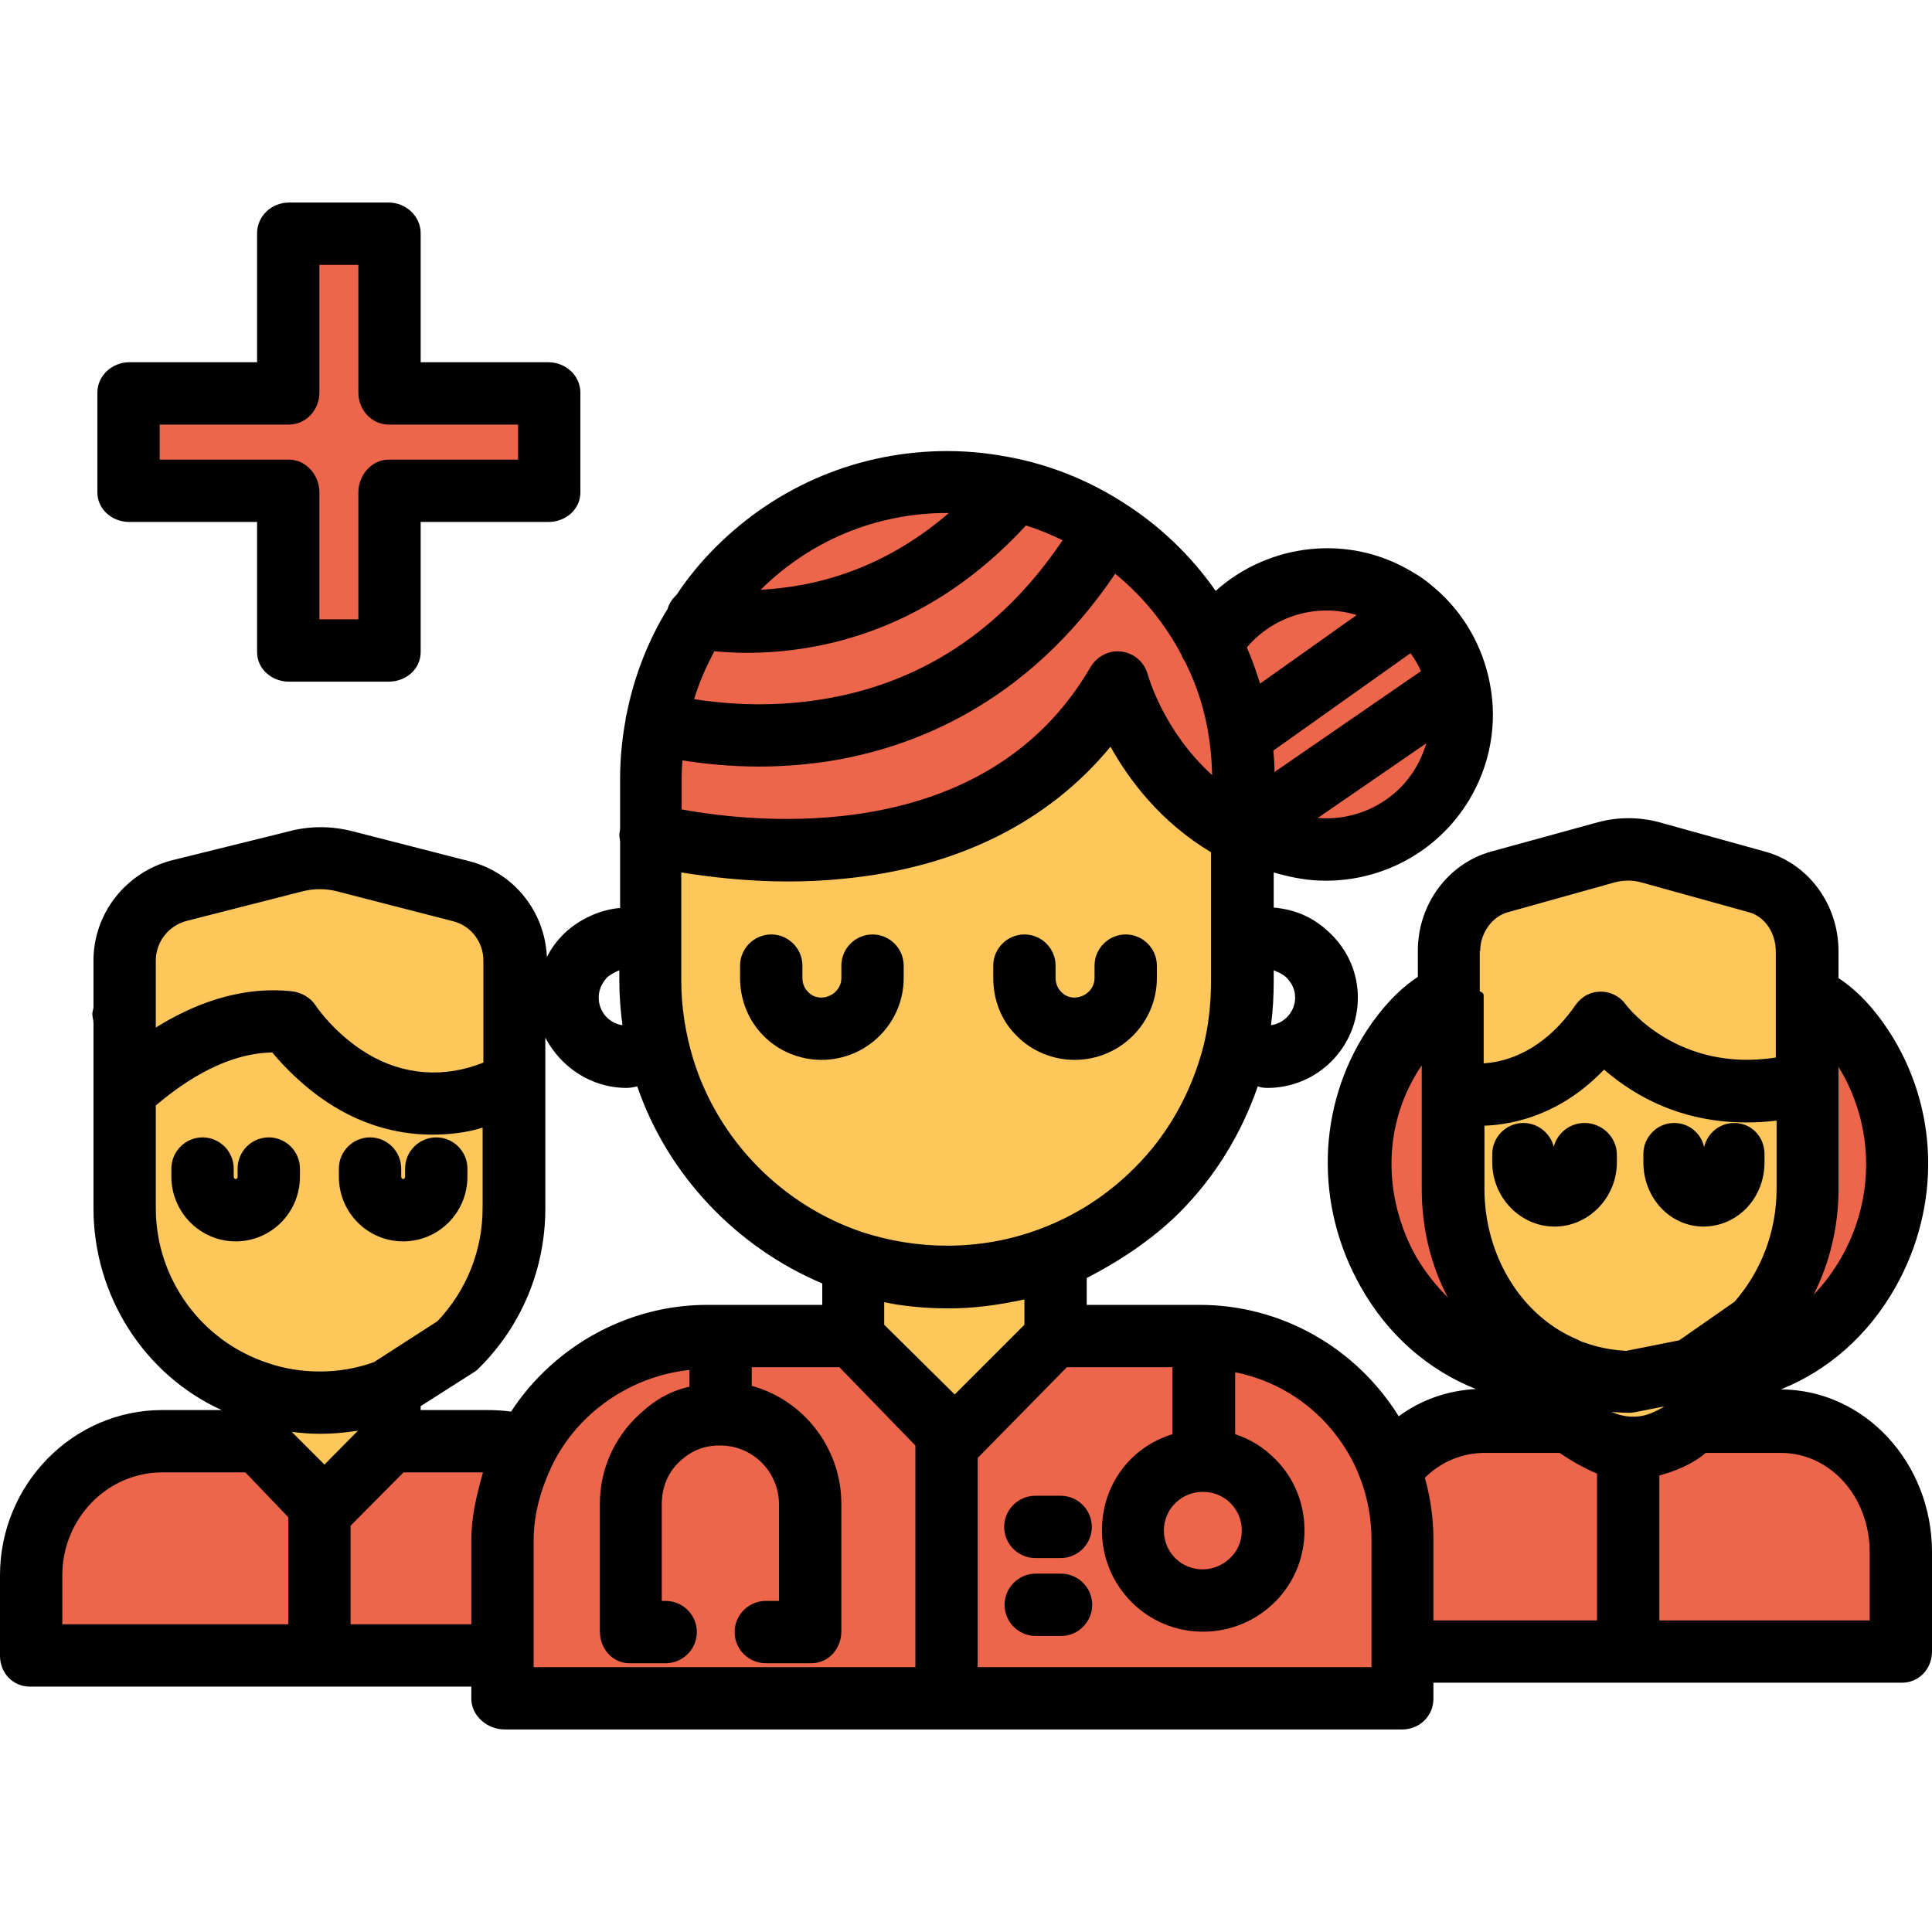
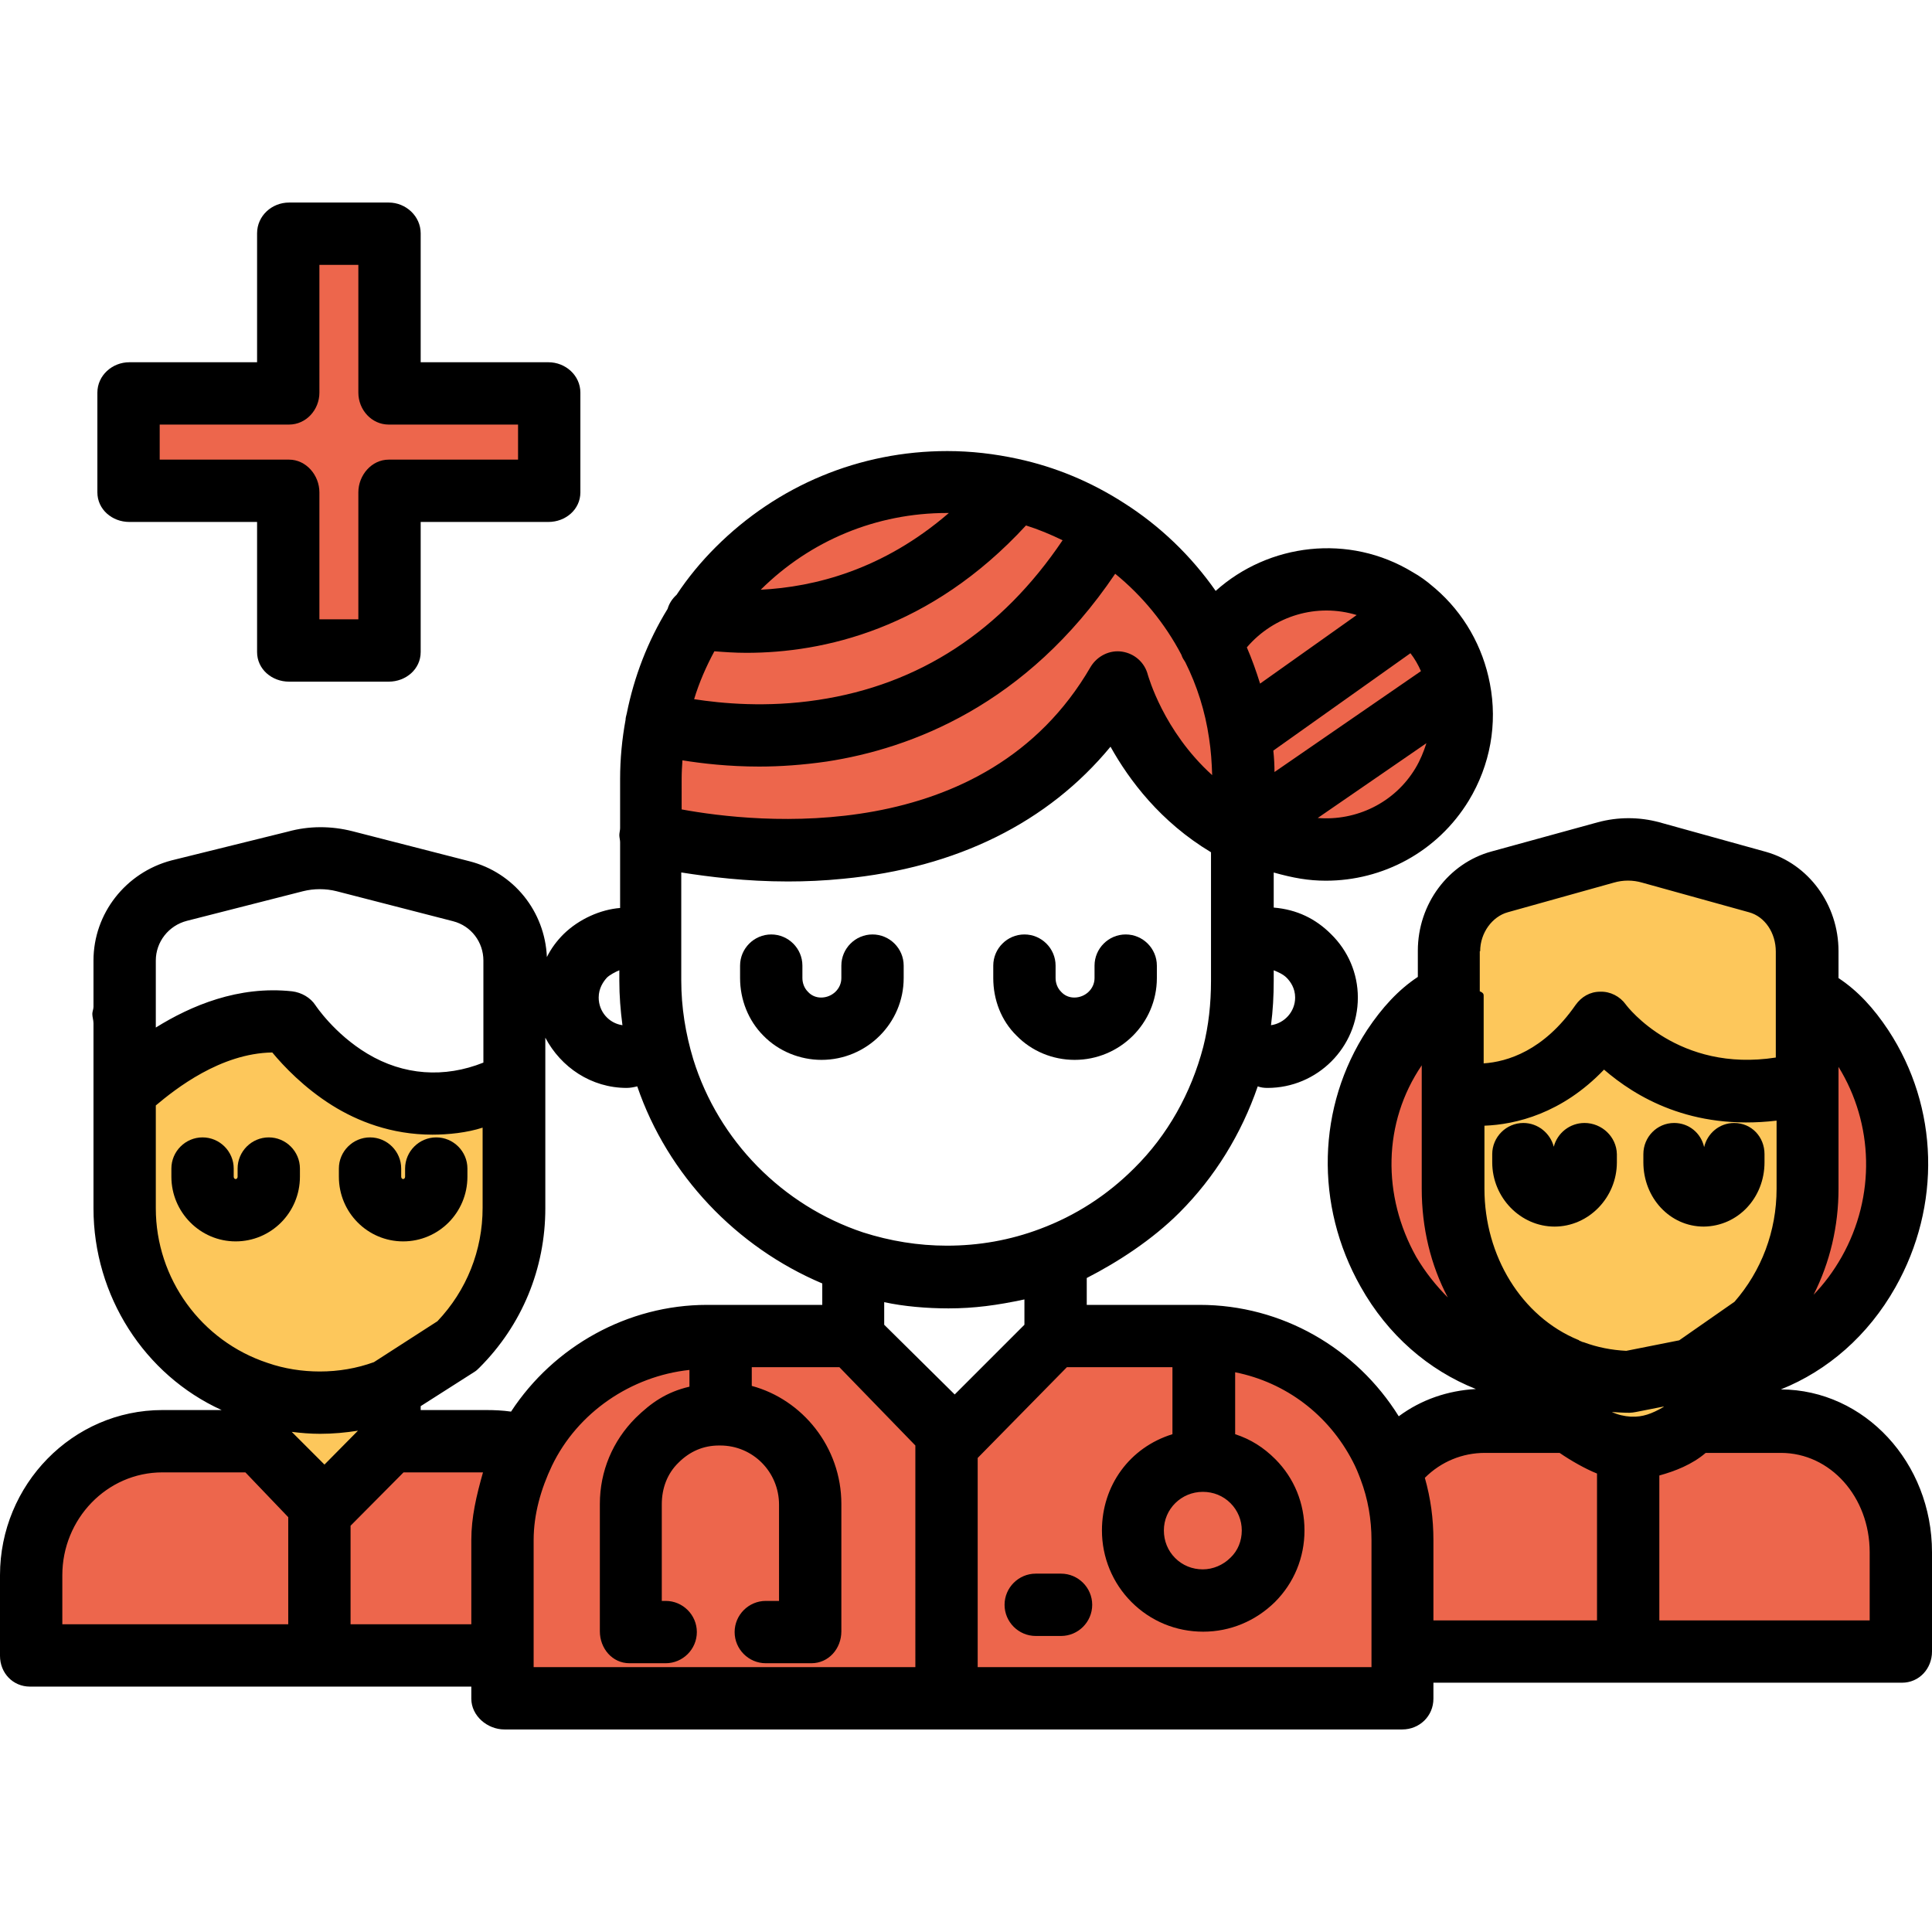
<svg xmlns="http://www.w3.org/2000/svg" version="1.1" id="Capa_1" x="0px" y="0px" viewBox="0 0 496 496" style="enable-background:new 0 0 496 496;" xml:space="preserve">
  <path style="fill:#ED664C;" d="M488.3,398.5V424h-70.1v-2.5v-48.4l0.1-1.5c5.9,0.3,11.9-2,16.4-6.9h22.5  C474.4,364.7,488.3,379.9,488.3,398.5z" />
  <g>
    <path style="fill:#FDC75B;" d="M463.8,277.9v27.2c0,13.7-5.1,26-13.4,35l-16.2,11.3v0.1l-16.1,3.2c-5,0-9.9-0.9-14.4-2.6   c-0.7-0.2-1.3-0.5-1.9-0.8c-17.2-7-29.3-25.1-29.3-46.2v-24.8c0,0,21.9,5.9,38.3-17.8C410.9,262.5,428.7,287.3,463.8,277.9z" />
    <path style="fill:#FDC75B;" d="M464,244.3v11.1l-0.2,0.3V278c-35.2,9.4-52.9-15.4-52.9-15.4c-16.4,23.7-38.3,17.8-38.3,17.8v-24.7   h-0.1v-0.3v-11.1c0-8.3,5.2-15.7,12.7-17.7l27.1-7.6c3.8-1,7.7-1,11.5,0l27.4,7.6C458.7,228.6,464,235.9,464,244.3z" />
  </g>
  <path style="fill:#ED664C;" d="M434.3,351.4l16.2-11.3c8.2-9,13.4-21.3,13.4-35v-27.2v-22.3c5.8,2.9,10.5,7.5,14.3,13.3  c23.4,35.7-2.3,85-42.7,83.6h-0.7L434.3,351.4L434.3,351.4z" />
  <path style="fill:#FDC75B;" d="M434.6,352.7v11.6v0.4c-4.5,4.9-10.5,7.3-16.4,6.9c-5.3-0.2-10.5-2.5-14.6-6.9l-0.1-0.1v-0.4v-11.6  l0.2-0.6c4.5,1.7,9.4,2.6,14.4,2.6l16.1-3.2l0.5,1L434.6,352.7z" />
  <g>
    <path style="fill:#ED664C;" d="M418.3,371.7l-0.1,1.5v48.4v2.5h-55.3H360v-28.6c0-6.5-1.2-12.7-3.3-18.4l0.7-0.2   c5.7-7.4,14.3-12.1,23.9-12.1h22.4l0.1,0.1C407.7,369.2,413,371.5,418.3,371.7z" />
    <path style="fill:#ED664C;" d="M400.6,352.5c-40.3,1.5-66-47.9-42.7-83.6c3.8-5.8,8.5-10.4,14.3-13.3h0.2h0.1v24.7v24.8   c0,21.1,12.2,39.1,29.3,46.2l-0.5,1.2L400.6,352.5L400.6,352.5z" />
    <path style="fill:#ED664C;" d="M363.2,157.1l-43.8,31.1l-1.1,0.1c-1.3-8.2-3.8-15.9-7.4-23c10-16.3,31.2-21.5,47.6-11.6   C360.1,154.7,361.7,155.8,363.2,157.1z" />
    <path style="fill:#ED664C;" d="M371.4,177.5L322.7,211h-3.5v-11.1c0-4-0.3-7.8-0.9-11.6l1.1-0.1l43.8-31.1h0.1   c6.1,5.2,10,12.3,11.4,19.8L371.4,177.5z" />
    <path style="fill:#ED664C;" d="M321.5,380.2c3.2,3.2,5.3,7.7,5.3,12.7s-2,9.5-5.3,12.7s-7.8,5.3-12.7,5.3c-5,0-9.5-2-12.7-5.3   s-5.3-7.7-5.3-12.7c0-9.9,8-17.9,18-17.9C313.8,375,318.3,376.9,321.5,380.2z" />
    <path style="fill:#ED664C;" d="M374.6,177c1.6,8.1,0.2,16.7-4.4,24.4c-9.9,16.4-31.2,21.6-47.6,11.7l-3.2,1.1   c-0.1-0.1-0.2-0.1-0.2-0.1V211h3.5l48.7-33.5L374.6,177z" />
  </g>
-   <path style="fill:#FDC75B;" d="M319.2,240.9v11c0,6.6-0.8,12.9-2.4,19c-3.4,13.4-10.4,25.4-19.9,34.8c-7.6,7.6-16.8,13.6-27.1,17.5  c-8.3,3.1-17.3,4.8-26.7,4.8c-8.4,0-16.5-1.4-24-3.9c-23.2-7.7-41.4-26.2-48.7-49.6c-2.2-7.1-3.4-14.8-3.4-22.6v-11v-26.6  c4.7,1.2,85.2,20.9,119.9-39c0,0,6.4,25.8,32.2,38.9v26.7H319.2z" />
  <g>
    <path style="fill:#ED664C;" d="M319.2,211v3.1c-25.8-13-32.2-38.9-32.2-38.9c-34.7,59.9-115.2,40.2-119.9,39v-14.4   c0-4.9,0.5-9.8,1.4-14.4c1.7,0.5,73.5,21.4,115.3-49.2l0.3-0.5c11.4,7.3,20.7,17.5,26.9,29.6c3.7,7,6.2,14.8,7.4,23   c0.6,3.8,0.9,7.6,0.9,11.6V211H319.2z" />
    <path style="fill:#ED664C;" d="M308.8,375c-10,0-18,8-18,17.9c0,5,2,9.5,5.3,12.7s7.7,5.3,12.7,5.3s9.4-2,12.7-5.3   c3.2-3.2,5.3-7.7,5.3-12.7s-2-9.4-5.3-12.7C318.3,376.9,313.8,375,308.8,375z M308,343.4c20.1,0,37.5,11.4,46.2,28.1   c0.9,1.8,1.8,3.7,2.5,5.5c2.1,5.7,3.3,11.9,3.3,18.4V424v12.2H243.1v-66.8l0.8-0.8l0.8,0.8l25.8-26L308,343.4L308,343.4z" />
    <path style="fill:#ED664C;" d="M284,135.7l-0.3,0.5C242,206.9,170.2,186,168.5,185.5c1.8-9.8,5.5-18.8,10.7-26.8   c16.9,2.4,50.7,2,79.8-30.8l0.5-2.3C268.4,127.5,276.6,130.9,284,135.7z" />
  </g>
-   <path style="fill:#FDC75B;" d="M270.5,342.7v0.7l-25.8,26l-0.8-0.8l-25.2-25.2v-0.7v-17.8l0.3-0.8c7.6,2.5,15.6,3.9,24,3.9  c9.4,0,18.4-1.7,26.7-4.8l0.7,1.8v17.7H270.5z" />
  <g>
    <path style="fill:#ED664C;" d="M259.5,125.5l-0.5,2.3c-29.1,32.8-62.9,33.2-79.8,30.8c2.9-4.5,6.3-8.8,10.1-12.6   c13.8-13.8,32.8-22.3,53.8-22.3C248.8,123.7,254.3,124.4,259.5,125.5z" />
    <path style="fill:#ED664C;" d="M184.7,343.4h34.1l25.2,25.2l-0.8,0.8v66.8H129.5v-11.1v-29.7c0-8.1,1.8-15.8,5.1-22.6   c8.4-17.4,26.2-29.4,46.8-29.4H184.7z" />
    <polygon style="fill:#ED664C;" points="140.8,100.8 140.8,126.4 99.8,126.4 99.8,167.4 74.2,167.4 74.2,126.4 33.2,126.4    33.2,100.8 74.2,100.8 74.2,59.8 99.8,59.8 99.8,100.8  " />
  </g>
  <g>
-     <path style="fill:#FDC75B;" d="M132.1,260.3V278c-36,18.2-57.9-15.5-57.9-15.5c-22.9-2.5-41.9,17.9-41.9,17.9v-20.1h-0.2V260v-13.4   c0-8.5,5.7-15.8,13.9-17.9l29.7-7.6c4.1-1.1,8.5-1.1,12.6-0.1l30,7.7c8.2,2.1,13.9,9.4,13.9,17.9v9.5v3.9L132.1,260.3z" />
    <path style="fill:#FDC75B;" d="M132.1,277.9v32.2c0,13.8-5.6,26.3-14.6,35.3l-17.8,11.4c-5.5,2.1-11.4,3.2-17.5,3.2   c-5.5,0-10.8-0.9-15.8-2.6c-19.9-6.6-34.2-25.3-34.2-47.4v-29.8c0,0,19-20.4,41.9-17.9C74.2,262.4,96.1,296.1,132.1,277.9z" />
  </g>
  <g>
    <path style="fill:#ED664C;" d="M82.2,387.3l0.6-0.5l0.5,0.5l16.9-17.1h24.6c2.3,0,4.6,0.3,6.8,0.7l2.9,1.9   c-3.3,6.8-5.1,14.5-5.1,22.6v29.7h-3.2h-44V387.3z" />
    <path style="fill:#ED664C;" d="M82.8,386.8l-0.6,0.5v37.8H7.7v-20.7c0-18.8,15.2-34.1,34.1-34.1h24.5L82.8,386.8z" />
  </g>
  <path style="fill:#FDC75B;" d="M82.8,386.8l-16.5-16.5v-0.4v-11.7l0.2-0.6c5,1.7,10.2,2.6,15.8,2.6c6.2,0,12-1.1,17.5-3.2l0.5,1.2  v11.7v0.4l-16.9,17.1L82.8,386.8z" />
  <path d="M7.7,433H121v3.1c0,4.4,4.1,7.9,8.5,7.9H360c4.4,0,8-3.4,8-7.9V432h120.3c4.4,0,7.7-3.6,7.7-8v-25.5  c0-23-17.3-41.7-38.8-41.8c12-4.8,22.4-13.8,29.4-26.2c11.8-20.9,11.2-46.2-1.8-66c-3.7-5.6-7.8-10.1-12.8-13.4v-6.9  c0-12-7.7-22.4-18.6-25.5l-27.4-7.6c-5.2-1.4-10.6-1.4-15.8,0l-27.3,7.5c-11,3-18.9,13.4-18.9,25.5v6.7c-5,3.3-9.2,7.9-13,13.6  c-12.9,19.7-13.5,45-1.7,65.9c7,12.5,17.5,21.5,29.6,26.3c-7.2,0.4-14,2.7-19.8,7c-10.9-17.5-30-28.6-51.1-28.6h-29v-6.9  c8-4.1,16.8-9.8,23.8-16.8c9.1-9.1,15.9-20.2,20.1-32.4c0.8,0.3,1.6,0.4,2.5,0.4c12.8,0,23.2-10.4,23.2-23.2c0-6.2-2.5-12-6.9-16.3  c-3.9-3.9-8.7-6.3-14.7-6.8v-9c5,1.4,8.9,2.1,13.4,2.1c14.5,0,28.6-7.3,36.7-20.6c5.5-9.1,7.4-19.7,5.4-30  c-1.8-9.5-6.7-18.1-14-24.4c-0.2-0.2-0.4-0.3-0.6-0.5c-1.6-1.4-3.4-2.7-5.2-3.7c-16.4-10-37-7.4-50.6,4.8  c-6.3-9-14.3-16.7-23.6-22.6c-8.4-5.4-17.5-9.2-27.2-11.3c-6-1.3-12-2-18.1-2c-22.5,0-43.6,8.8-59.5,24.7c-3.7,3.7-7.1,7.8-10,12.2  c-1.1,1-1.9,2.2-2.3,3.6c-5.1,8.3-8.6,17.4-10.5,26.9c-0.1,0.5-0.3,1-0.3,1.6c-0.9,4.9-1.4,10-1.4,15.2v12.6c0,0.6-0.2,1.2-0.2,1.8  s0.2,1.2,0.2,1.8v16.9c-5,0.4-10.5,2.8-14.5,6.7c-1.8,1.8-3.2,3.7-4.3,5.9c-0.5-11.7-8.5-21.7-19.9-24.6l-30-7.7  c-5.5-1.4-11.2-1.4-16.6,0.1L44,220.9c-11.7,3.1-20,13.6-20,25.7v11.9c0,0.6-0.3,1.2-0.3,1.8c0,0.8,0.3,1.6,0.3,2.4v47.5  c0,22.5,13.1,42.8,32.9,51.8H41.7C18.6,362,0,381.2,0,404.4v20.7C0,429.5,3.3,433,7.7,433z M472,305.2v-31.3  c9,14.6,9.6,33.2,0.8,48.8c-2.1,3.7-4.5,6.9-7.2,9.7C469.8,324.1,472,314.8,472,305.2z M363.6,322.7c-8.8-15.7-8.6-34.5,1.4-49.2  v31.7c0,10,2.3,19.6,6.7,27.9C368.7,330.1,365.9,326.6,363.6,322.7z M418.9,363.7h-0.2c-1.7-0.1-3.4-0.5-4.9-1.2  c1.5,0.1,3,0.2,4.5,0.2c0.5,0,1.2-0.1,1.7-0.2l7.1-1.4v0.1C424,363,421.7,363.8,418.9,363.7z M406.6,344.6c-0.1,0-0.3-0.1-0.4-0.1  c-0.2-0.1-0.4-0.2-0.7-0.3c-0.2-0.1-0.1-0.2-0.3-0.2c-14.6-6-24.1-21.6-24.1-38.8V289c8-0.3,19.9-3.1,30.7-14.4  c8,6.9,22.3,15.7,44.3,13.1v17.5c0,10.9-3.9,21.1-10.8,29l-14.2,9.9l-13.6,2.7C413.7,346.6,410.1,345.9,406.6,344.6z M480,398.5V416  h-54v-37.2c4-1.1,8.4-2.8,11.9-5.8h19.3C469.9,373,480,384.3,480,398.5z M380,244.2c0-4.7,3.1-8.9,7.1-10l27.2-7.6  c2.4-0.7,4.9-0.7,7.3,0l27.4,7.6c4.1,1.1,6.9,5.3,6.9,10.1v9.9c0,0.5,0,1,0,1.5v15.8c-25,3.9-38-12.9-38.5-13.6  c-1.5-2.1-4-3.4-6.6-3.3c-2.6,0-4.8,1.3-6.3,3.4c-8.2,11.8-17.6,14.6-23.6,15v-17.3c0-0.4,0-0.8-1-1.2v-10.3H380z M381.2,373h19.2  c2.9,2,6.6,4.1,9.6,5.3V416h-42v-20.6c0-5.5-0.7-10.7-2.2-16C370,375.2,375.5,373,381.2,373z M330.3,251c1,1,2.2,2.7,2.2,5.1  c0,3.6-2.7,6.6-6.2,7.1c0.5-3.8,0.7-7.6,0.7-11.4v-2.7C328,249.5,329.4,250.1,330.3,251z M363.4,197.2c-5.4,9-15.3,13.6-25.1,12.8  l27.9-19.2C365.5,193,364.6,195.2,363.4,197.2z M364.8,172.3l-37.6,25.9c0-1.8-0.1-3.6-0.3-5.5l35.2-25  C363.2,169.1,364.1,170.7,364.8,172.3z M348.3,157.9l-24.8,17.6c-1-3.2-2.1-6.3-3.4-9.3C327.1,158,338.2,154.8,348.3,157.9z   M74.9,367.6c2.4,0.3,4.8,0.5,7.3,0.5c3.3,0,6.5-0.3,9.7-0.8l-8.6,8.7L74.9,367.6z M121,395.4V417H90v-25.3l13.6-13.7H124  C122.3,384,121,389.5,121,395.4z M235,428h-98v-32.6c0-6.7,1.9-13.2,4.7-19.1c6.6-13.7,20.3-23,35.3-24.6v4.3c-6,1.4-9.9,4.2-13.8,8  c-5.9,5.9-9.2,13.7-9.2,22.1v32.7c0,4.4,3.2,8.2,7.6,8.2h9.3c4.4,0,8-3.6,8-8s-3.6-8-8-8h-1v-24.8c0-4.1,1.4-7.9,4.3-10.7  c2.9-2.9,6.4-4.4,10.4-4.4h0.3c8.4,0,15.1,6.8,15.1,15.2V411h-3.4c-4.4,0-8,3.6-8,8s3.6,8,8,8h11.7c4.4,0,7.7-3.7,7.7-8.2v-32.7  c0-14.6-10-26.8-23-30.3V351h22.5l19.5,20.1L235,428L235,428z M227,340.1v-5.8c5,1.1,11,1.6,16.5,1.6c6.6,0,12.5-0.8,19.5-2.3v6.5  L245.1,358L227,340.1z M308.8,383c2.7,0,5.2,1,7.1,2.9s2.9,4.4,2.9,7c0,2.7-1,5.2-2.9,7c-1.9,1.9-4.5,3-7.1,3c-2.7,0-5.2-1-7.1-2.9  s-2.9-4.4-2.9-7.1C298.8,387.4,303.3,383,308.8,383z M301,351v17.2c-11,3.4-18.1,13.2-18.1,24.7c0,6.9,2.7,13.5,7.6,18.4  s11.4,7.6,18.4,7.6c6.9,0,13.4-2.7,18.4-7.6c4.9-4.9,7.6-11.4,7.6-18.4c0-6.9-2.6-13.4-7.5-18.3c-3-3-6.3-5.1-10.3-6.4v-15.9  c13,2.6,24,10.9,30.2,22.9c0.8,1.5,1.4,3,2,4.6c1.9,5,2.8,10.3,2.8,15.6V428H251v-53.7l22.9-23.3H301z M243.1,131.7  c0.2,0,0.3,0,0.5,0c-16.9,14.6-34.5,19-48.3,19.7C208.1,138.7,225.1,131.7,243.1,131.7z M183.4,167.2c2.5,0.2,5.3,0.4,8.2,0.4  c19.7,0,47.2-6,71.8-32.7c3.2,1,6.3,2.3,9.4,3.8c-15.7,23.3-36.8,37.1-62.8,41c-13.2,2-24.7,0.9-31.8-0.2  C179.5,175.2,181.3,171.1,183.4,167.2z M175,199.9c0-1.6,0.1-3.2,0.2-4.7c5,0.8,11.8,1.6,19.7,1.6c5.3,0,11.2-0.4,17.4-1.3  c21.5-3.3,51.2-14.4,74-48.2c7,5.7,12.8,12.8,17,20.8c0.2,0.7,0.6,1.3,1,1.9c3,6,5.1,12.6,6.1,19.5c0.5,3.2,0.7,6.3,0.8,9.5  c-12.6-11.4-16.4-25.5-16.5-25.7c-0.8-3.2-3.4-5.5-6.6-6s-6.4,1.1-8.1,3.9c-27,46.6-86,40.1-105,36.6L175,199.9L175,199.9z M175,224  c7,1.1,16.4,2.3,27.3,2.3c4.5,0,9.3-0.2,14.2-0.7c29.2-2.8,52.6-14.5,68.6-33.9c4.8,8.6,12.8,19.3,25.8,27.1v33c0,5.8-0.6,11.5-2,17  c-3.1,11.8-9.1,22.6-17.7,31.1c-7,7-15.1,12.2-24.2,15.6c-7.7,2.9-15.7,4.3-23.9,4.3c-7.4,0-14.6-1.2-21.5-3.4  c-20.7-6.9-37.1-23.5-43.6-44.4c-2-6.6-3.1-13.4-3.1-20.3V224H175z M155.8,251c0.7-0.7,2.2-1.5,3.2-1.9v2.7c0,3.8,0.3,7.6,0.8,11.4  c-3.5-0.5-6.1-3.5-6.1-7.1C153.7,253.7,154.9,252,155.8,251z M140,310.2v-43.8c4,7.6,11.8,12.9,20.9,12.9c0.9,0,1.9-0.2,2.7-0.4  c7.8,22.8,25.5,41.3,47.5,50.6v5.5h-29.6c-20.3,0-39.3,10.6-50.3,27.4c-2.1-0.3-4.3-0.4-6.3-0.4H108v-1l13.8-8.8  c0.5-0.3,0.9-0.7,1.3-1.1C134,340.2,140,325.7,140,310.2z M40,260.3c0-0.5,0-1.1,0-1.6v-12.1c0-4.8,3.3-9,8-10.2l29.8-7.6  c2.8-0.7,5.8-0.7,8.6,0l29.9,7.7c4.7,1.2,7.8,5.4,7.8,10.1v12.1c0,0.5,0,1,0,1.6v12.5c-10,4-20.5,3.3-29.8-2.3  c-8.5-5.1-13.3-12.4-13.3-12.4c-1.3-2-3.6-3.3-6-3.6c-13.8-1.5-26,3.7-35,9.3V260.3z M40,310.2v-26.4c5-4.2,16.6-13.4,29.9-13.6  c2.9,3.5,8.2,9.1,15.4,13.6c6.4,4,15.1,7.5,25.7,7.5c4.1,0,8.9-0.5,12.9-1.8v20.6c0,10.9-4.1,21.2-11.6,29.1L96,349.7  c-4.4,1.6-9.1,2.4-13.9,2.4c-4.5,0-9.1-0.7-13.4-2.2C51.7,344.3,40,328.3,40,310.2z M16,404.4C16,390,27.4,378,41.7,378H63l11,11.5  V417H16V404.4z" />
  <path d="M406.8,288.3c-3.8,0-7,2.6-7.9,6.1c-0.9-3.5-4.1-6.1-7.8-6.1c-4.4,0-8,3.6-8,8v2.1c0,9.1,7.3,16.5,16,16.5s16-7.4,16-16.5  v-2.1C415,291.8,411.2,288.3,406.8,288.3z" />
  <path d="M453,298.4v-2.1c0-4.4-3.3-8-7.8-8c-3.8,0-6.9,2.7-7.7,6.2c-0.8-3.6-3.9-6.2-7.7-6.2c-4.4,0-7.9,3.6-7.9,8v2.1  c0,9.1,6.8,16.5,15.5,16.5C446.2,314.8,453,307.5,453,298.4z" />
-   <path d="M265.8,384c-4.4,0-8,3.6-8,8s3.6,8,8,8h6.5c4.4,0,8-3.6,8-8s-3.6-8-8-8H265.8z" />
  <path d="M272.4,404h-6.5c-4.4,0-8,3.6-8,8s3.6,8,8,8h6.5c4.4,0,8-3.6,8-8S276.8,404,272.4,404z" />
  <path d="M210.9,272.1c11.6,0,21.1-9.4,21.1-21v-3.2c0-4.4-3.6-8-8-8s-8,3.6-8,8v3.2c0,2.8-2.4,5-5.2,5c-1.3,0-2.5-0.5-3.4-1.5  c-0.9-0.9-1.4-2.2-1.4-3.5v-3.2c0-4.4-3.6-8-8-8s-8,3.6-8,8v3.2c0,5.5,2.1,10.9,6,14.8C199.9,269.9,205.4,272.1,210.9,272.1z" />
  <path d="M275.9,272.1c11.6,0,21.1-9.4,21.1-21v-3.2c0-4.4-3.6-8-8-8s-8,3.6-8,8v3.2c0,2.8-2.4,5-5.2,5c-1.3,0-2.5-0.5-3.4-1.5  c-0.9-0.9-1.4-2.2-1.4-3.5v-3.2c0-4.4-3.6-8-8-8s-8,3.6-8,8v3.2c0,5.5,2,10.9,6,14.8C264.9,269.9,270.3,272.1,275.9,272.1z" />
  <path d="M77,302.1V300c0-4.4-3.6-8-8-8s-8,3.6-8,8v2.1c0,0.3-0.2,0.6-0.5,0.6s-0.5-0.3-0.5-0.6V300c0-4.4-3.6-8-8-8s-8,3.6-8,8v2.1  c0,9.1,7.4,16.6,16.5,16.6S77,311.3,77,302.1z" />
  <path d="M103.5,318.7c9.1,0,16.5-7.4,16.5-16.6V300c0-4.4-3.6-8-8-8s-8,3.6-8,8v2.1c0,0.3-0.2,0.6-0.5,0.6s-0.5-0.3-0.5-0.6V300  c0-4.4-3.6-8-8-8s-8,3.6-8,8v2.1C87,311.3,94.4,318.7,103.5,318.7z" />
  <path d="M74.2,175h25.6c4.4,0,8.2-3.2,8.2-7.6V134h32.8c4.4,0,8.2-3.2,8.2-7.6v-25.6c0-4.4-3.8-7.8-8.2-7.8H108V59.9  c0-4.4-3.8-7.9-8.2-7.9H74.2c-4.4,0-8.2,3.4-8.2,7.9V93H33.2c-4.4,0-8.2,3.4-8.2,7.8v25.6c0,4.4,3.8,7.6,8.2,7.6H66v33.4  C66,171.8,69.8,175,74.2,175z M41,118v-9h33.2c4.4,0,7.8-3.8,7.8-8.2V68h10v32.8c0,4.4,3.4,8.2,7.8,8.2H133v9H99.8  c-4.4,0-7.8,4-7.8,8.4V159H82v-32.6c0-4.4-3.4-8.4-7.8-8.4C74.2,118,41,118,41,118z" />
  <g>
</g>
  <g>
</g>
  <g>
</g>
  <g>
</g>
  <g>
</g>
  <g>
</g>
  <g>
</g>
  <g>
</g>
  <g>
</g>
  <g>
</g>
  <g>
</g>
  <g>
</g>
  <g>
</g>
  <g>
</g>
  <g>
</g>
</svg>